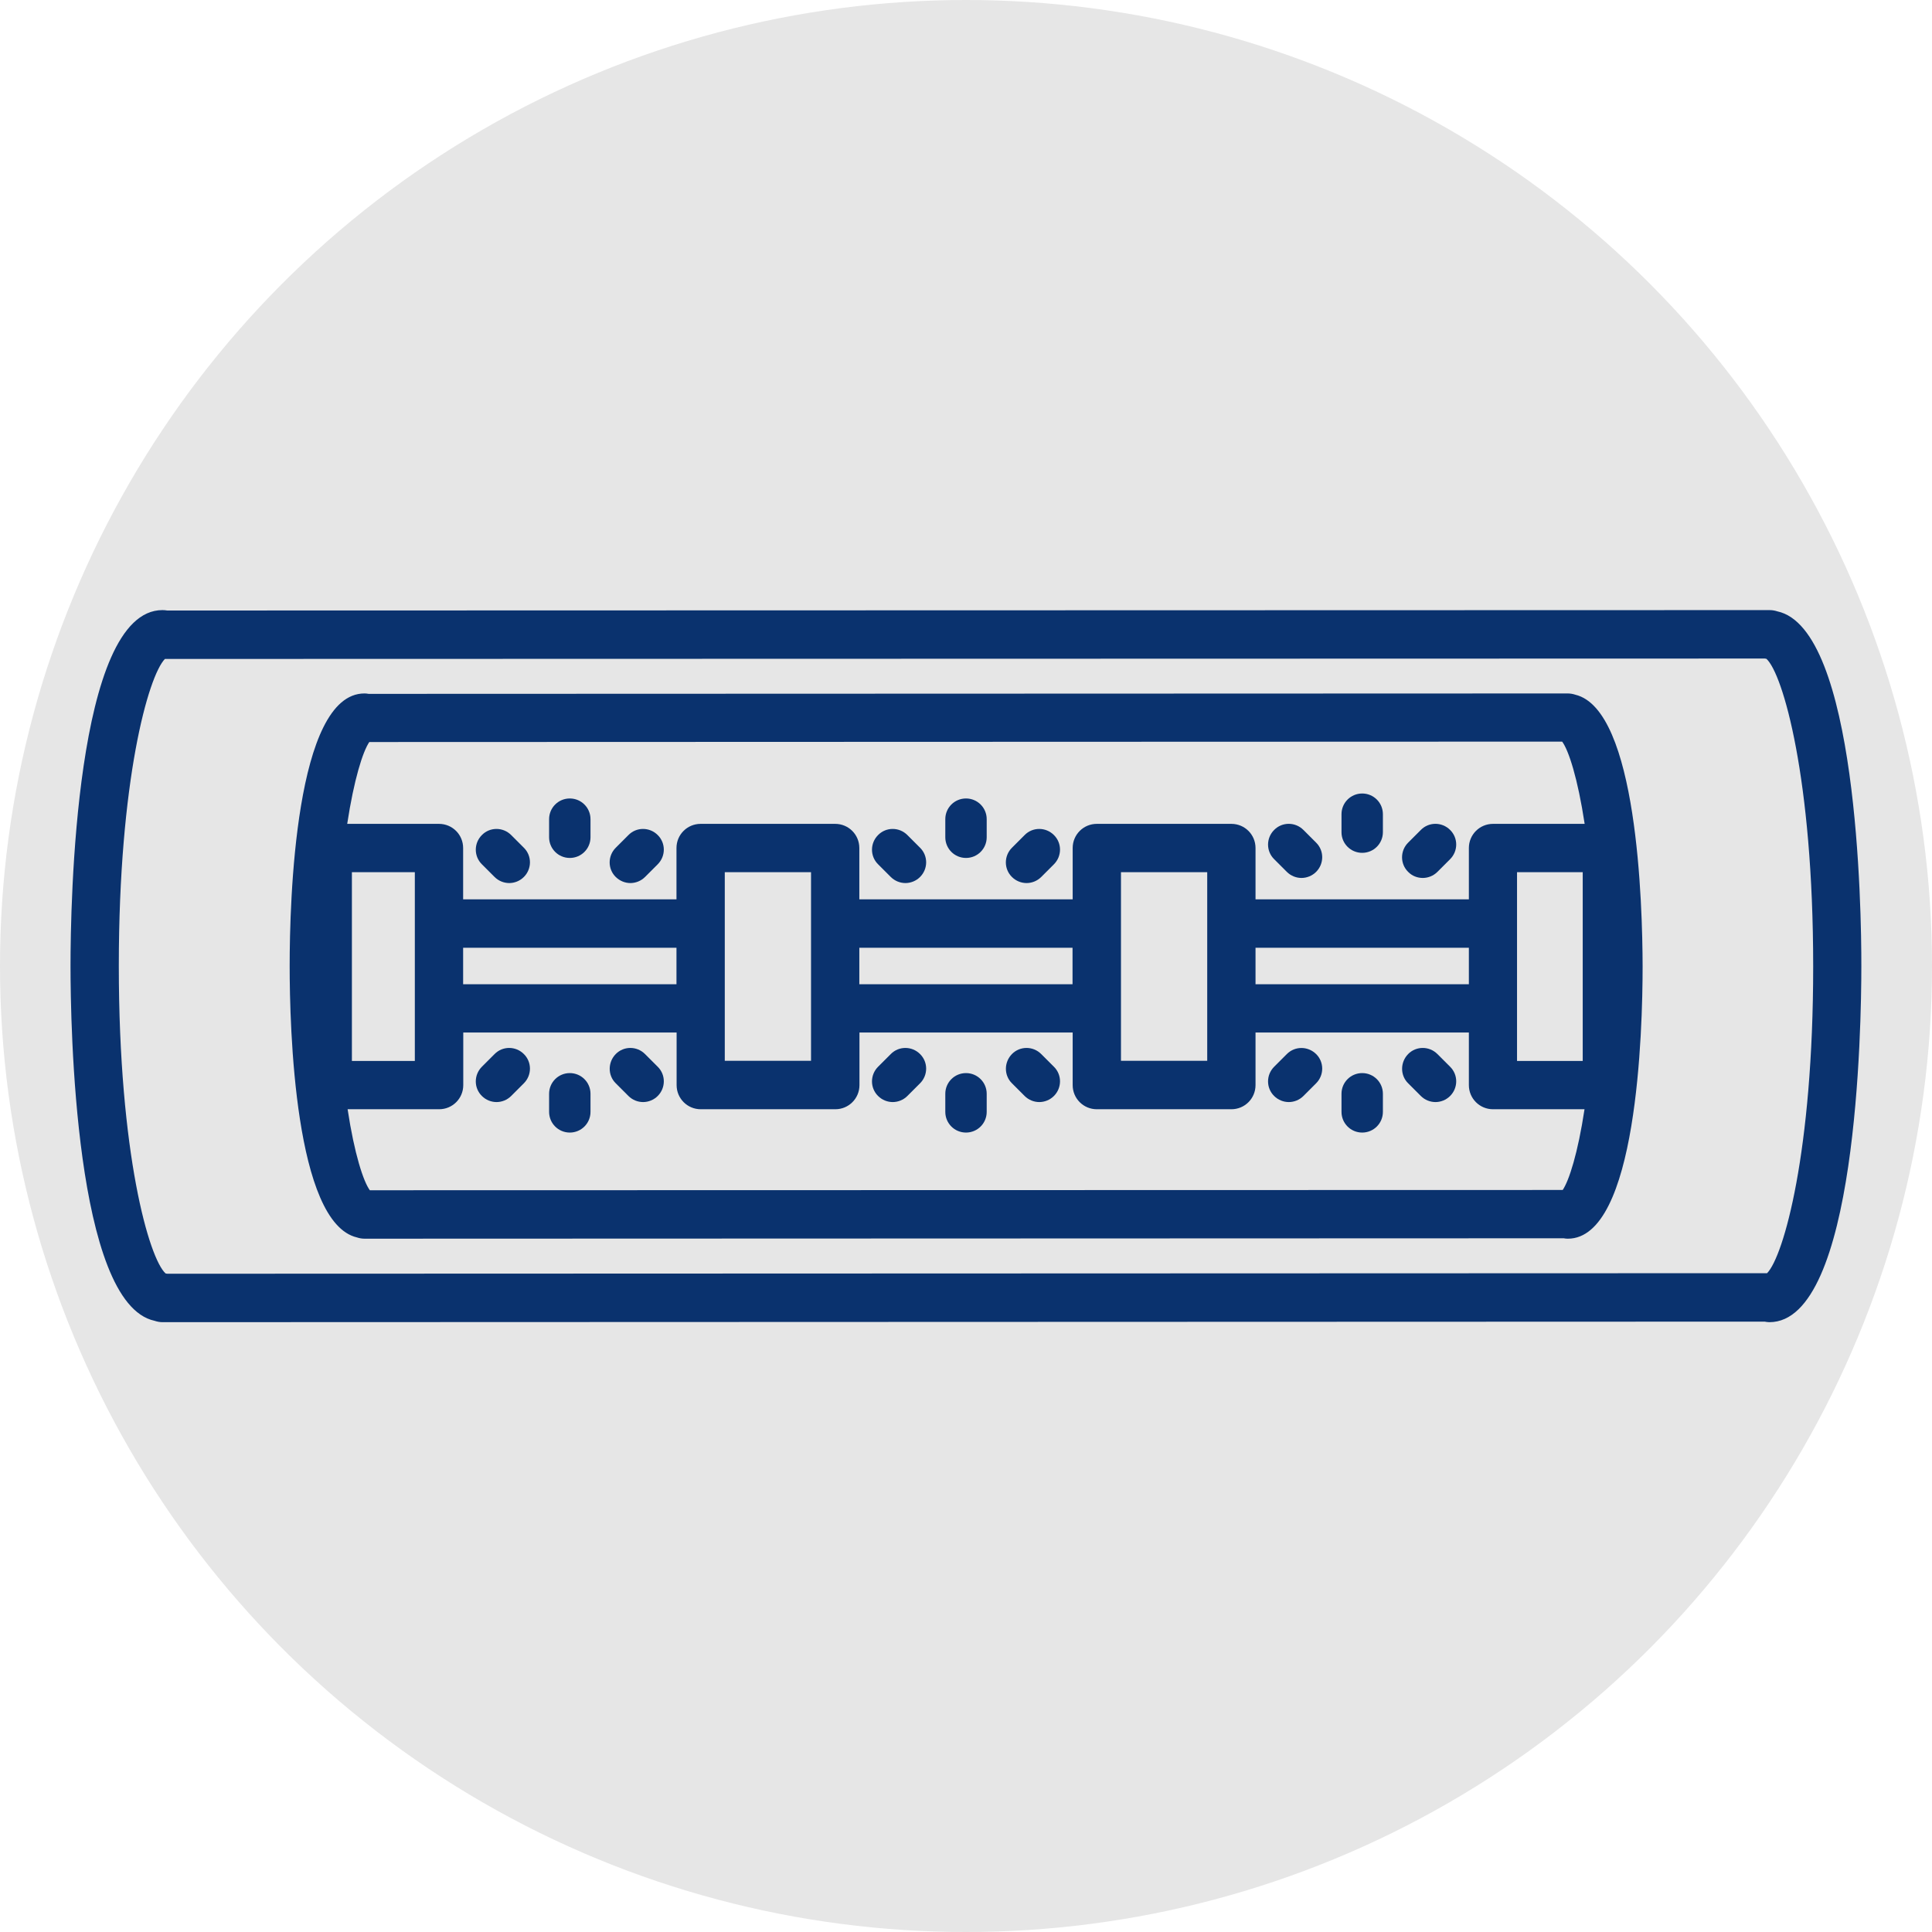
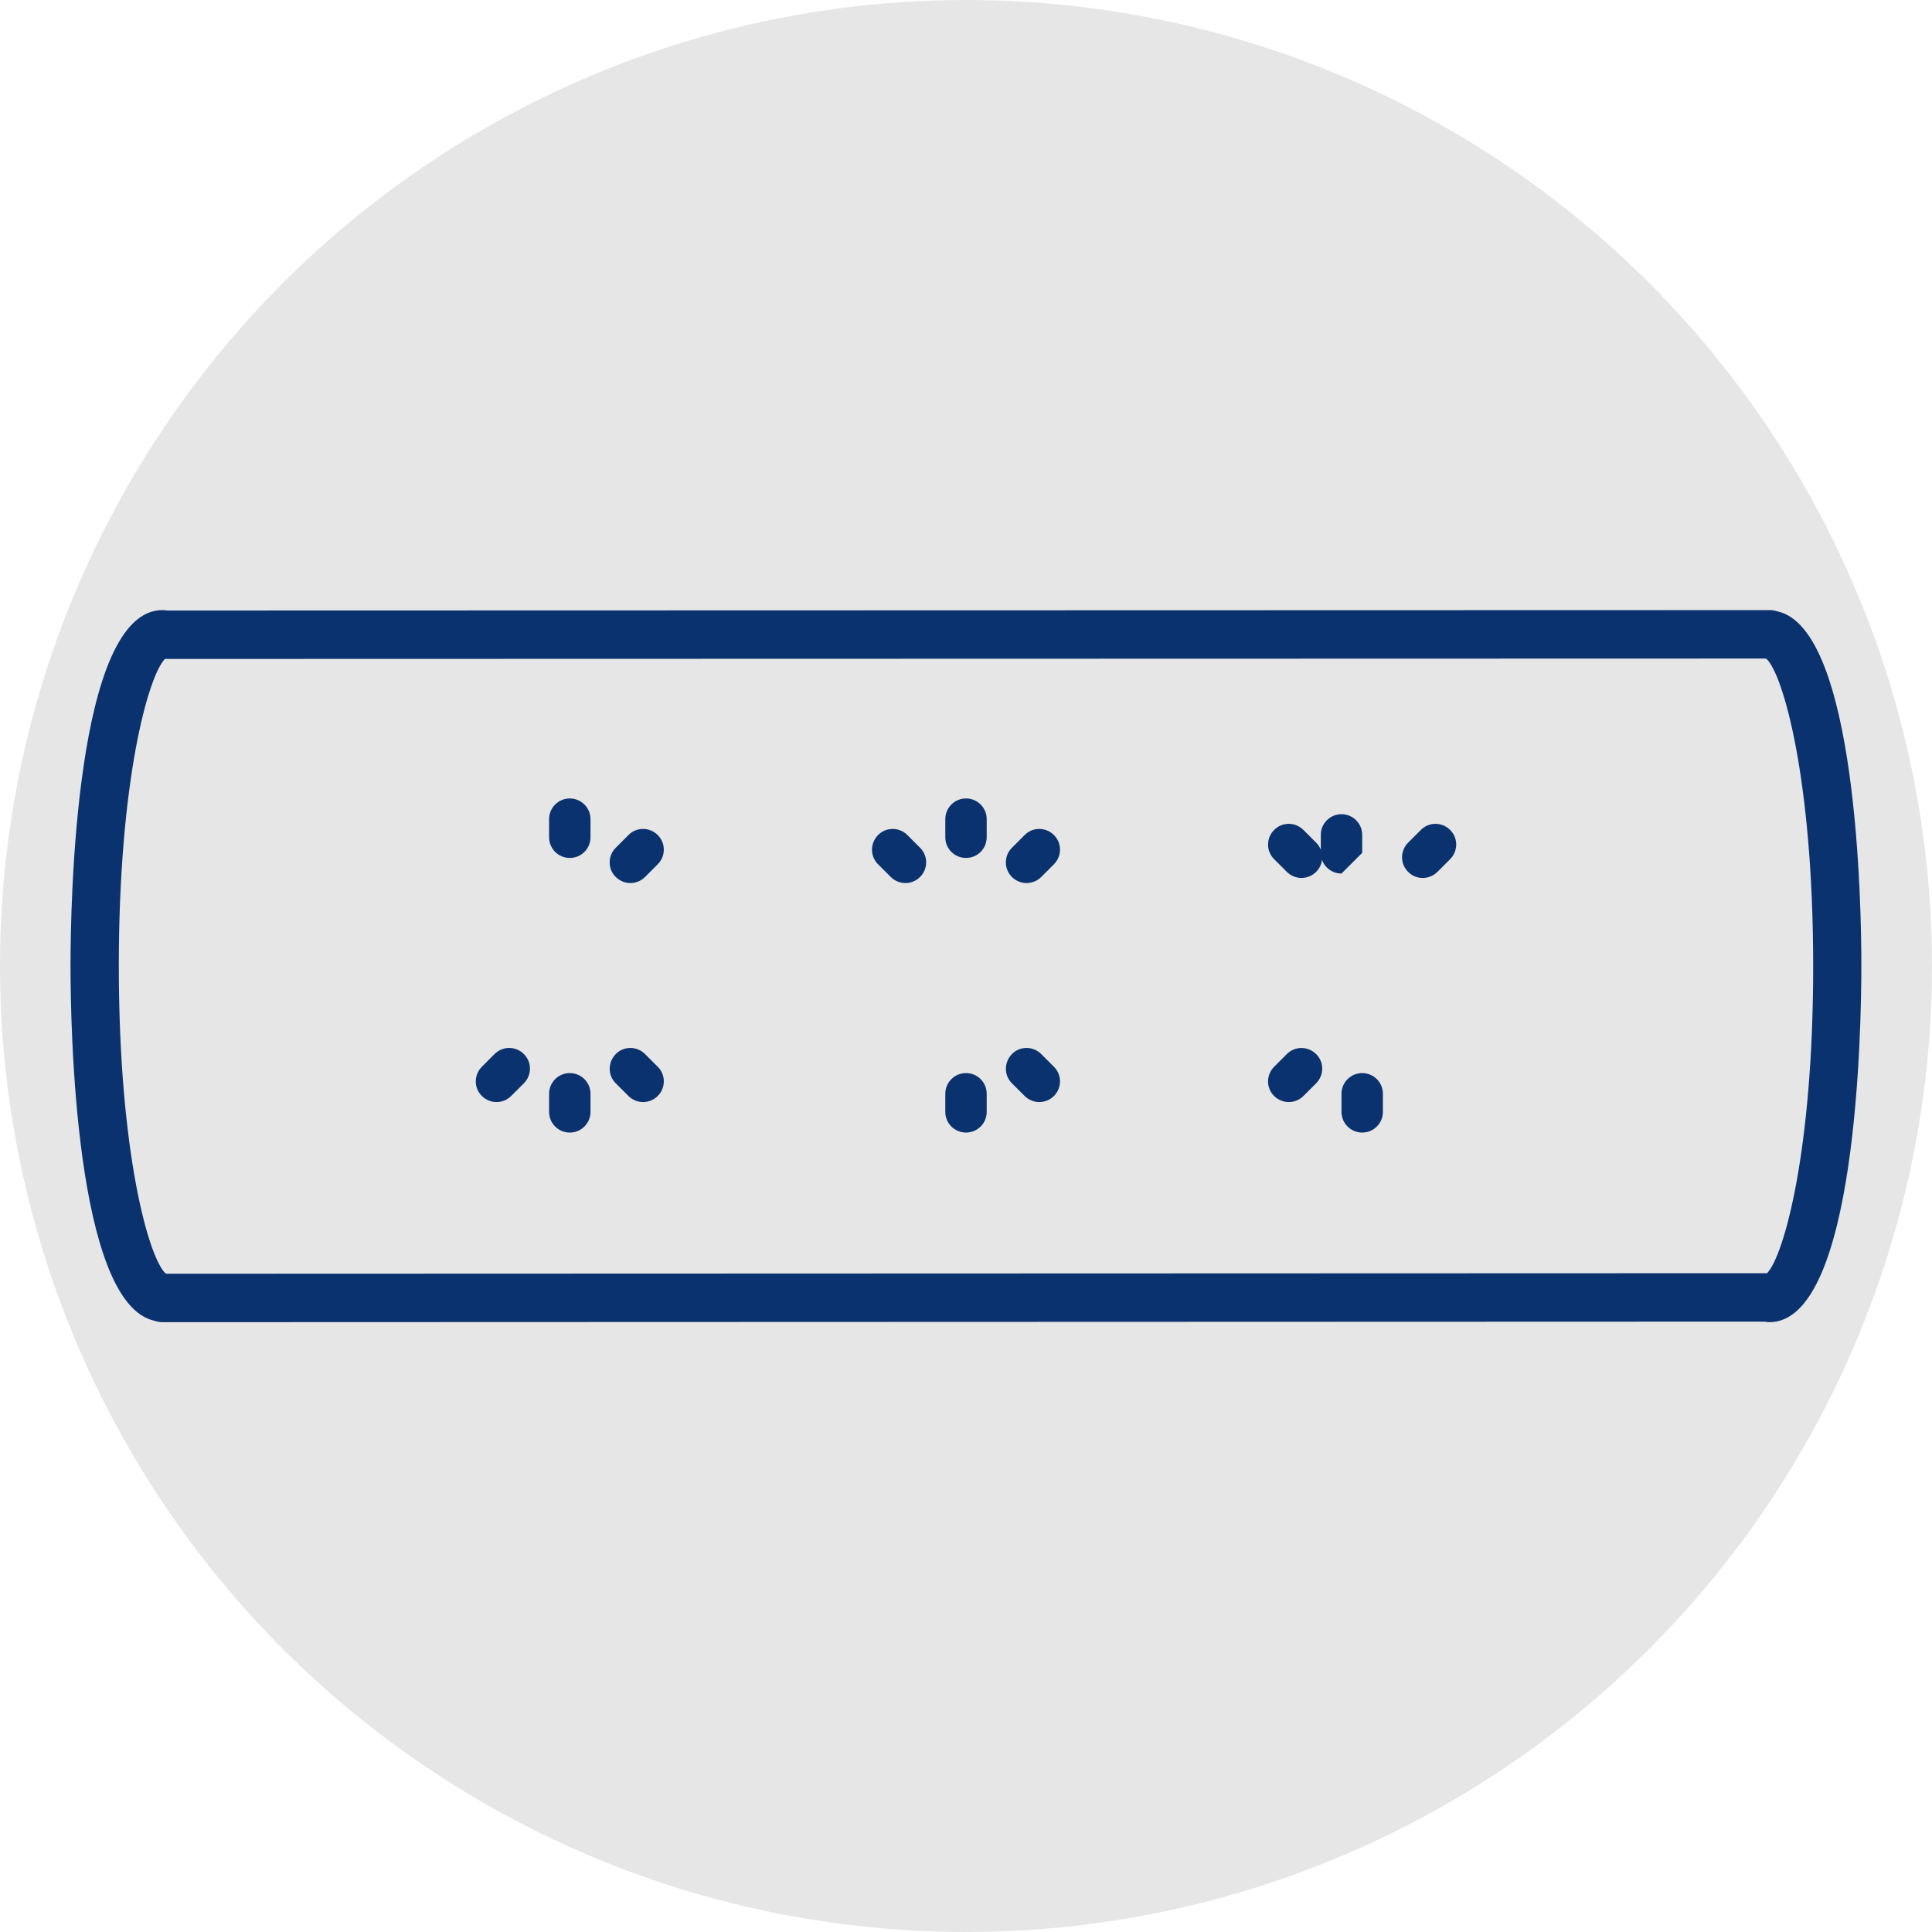
<svg xmlns="http://www.w3.org/2000/svg" enable-background="new 0 0 140 140" viewBox="0 0 140 140">
  <circle cx="70" cy="70" fill="#e6e6e6" r="70" />
  <g fill="#0a326e">
    <path d="m128.79 44.3c-.18-.06-.37-.09-.57-.09l-116.1.03c-.11-.02-.23-.03-.35-.03-6.34 0-6.66 21.47-6.66 25.78 0 4.17.3 24.47 6.09 25.72.18.06.38.1.57.1l116.1-.04c.11.02.23.04.35.04 6.34 0 6.66-21.47 6.66-25.78.01-4.19-.3-24.49-6.09-25.73zm-.74 47.96-115.93.04c-.04-.01-.08-.01-.12-.02-1.19-1.07-3.39-8.65-3.39-22.29 0-13.45 2.14-21.01 3.34-22.24l115.93-.03c.04.01.08.01.12.02 1.19 1.07 3.39 8.65 3.39 22.29 0 13.43-2.14 21-3.34 22.23z" />
-     <path d="m114.15 50.34c-.18-.06-.37-.09-.56-.09l-86.88.03c-.1-.02-.2-.03-.3-.03-5.03 0-5.42 15.11-5.42 19.74 0 4.46.36 18.62 4.88 19.68.18.06.36.09.55.09l86.89-.03c.1.02.2.03.3.03 5.03 0 5.42-15.11 5.42-19.74-.01-4.46-.38-18.6-4.88-19.68zm-87.39 3.43 86.44-.03c.47.63 1.13 2.66 1.63 5.96h-6.64c-.97 0-1.75.78-1.75 1.75v3.72h-15.46v-3.72c0-.97-.78-1.75-1.75-1.75h-9.75c-.97 0-1.75.78-1.75 1.75v3.72h-15.46v-3.72c0-.97-.78-1.75-1.75-1.75h-9.75c-.97 0-1.75.78-1.75 1.75v3.72h-15.46v-3.72c0-.97-.78-1.75-1.75-1.75h-6.65c.49-3.22 1.13-5.24 1.6-5.93zm3.3 13.16v6.14 3.81h-4.56v-13.68h4.56zm3.5 1.75h15.46v2.64h-15.46zm18.96 4.39v-6.14-3.73h6.25v3.72 6.14 3.81h-6.25zm9.75-4.39h15.45v2.64h-15.45zm18.96 4.39v-6.14-3.73h6.25v3.72 6.14 3.81h-6.25zm9.75-4.39h15.46v2.64h-15.46zm18.95 4.39v-6.14-3.73h4.76v13.68h-4.76zm3.31 13.16-86.44.02c-.46-.62-1.12-2.62-1.61-5.87h6.63c.97 0 1.75-.78 1.75-1.75v-3.81h15.46v3.81c0 .97.78 1.75 1.75 1.75h9.75c.97 0 1.75-.78 1.75-1.75v-3.81h15.45v3.81c0 .97.78 1.75 1.75 1.75h9.75c.97 0 1.75-.78 1.75-1.75v-3.81h15.46v3.81c0 .97.78 1.75 1.75 1.75h6.63c-.48 3.18-1.12 5.17-1.58 5.85z" />
    <path d="m41.29 62.17c.83 0 1.5-.67 1.5-1.5v-1.31c0-.83-.67-1.5-1.5-1.5s-1.5.67-1.5 1.5v1.31c0 .83.67 1.5 1.5 1.5z" />
    <path d="m45.68 63.99c.38 0 .77-.15 1.06-.44l.92-.92c.59-.59.59-1.54 0-2.12-.59-.59-1.54-.59-2.12 0l-.92.92c-.59.59-.59 1.54 0 2.12.3.29.68.44 1.06.44z" />
-     <path d="m35.84 63.55c.29.29.68.44 1.06.44s.77-.15 1.06-.44c.59-.59.59-1.54 0-2.12l-.92-.92c-.59-.59-1.54-.59-2.12 0-.59.59-.59 1.54 0 2.12z" />
    <path d="m70 62.17c.83 0 1.5-.67 1.5-1.5v-1.31c0-.83-.67-1.5-1.5-1.5s-1.5.67-1.5 1.5v1.31c0 .83.67 1.5 1.5 1.5z" />
    <path d="m74.39 63.99c.38 0 .77-.15 1.06-.44l.92-.92c.59-.59.59-1.54 0-2.12-.59-.59-1.54-.59-2.12 0l-.92.92c-.59.59-.59 1.54 0 2.12.29.29.68.44 1.06.44z" />
    <path d="m64.55 63.55c.29.29.68.44 1.06.44s.77-.15 1.06-.44c.59-.59.59-1.54 0-2.12l-.92-.92c-.59-.59-1.54-.59-2.12 0-.59.59-.59 1.54 0 2.12z" />
-     <path d="m98.71 61.8c.83 0 1.5-.67 1.5-1.5v-1.3c0-.83-.67-1.5-1.5-1.5s-1.5.67-1.5 1.5v1.31c0 .82.67 1.49 1.5 1.49z" />
+     <path d="m98.71 61.8v-1.3c0-.83-.67-1.5-1.5-1.5s-1.5.67-1.5 1.5v1.31c0 .82.67 1.49 1.5 1.49z" />
    <path d="m103.1 63.62c.38 0 .77-.15 1.06-.44l.92-.92c.59-.59.59-1.54 0-2.12-.59-.59-1.54-.59-2.12 0l-.92.92c-.59.59-.59 1.54 0 2.12.29.3.68.44 1.06.44z" />
    <path d="m93.25 63.18c.29.29.68.44 1.06.44s.77-.15 1.06-.44c.59-.59.59-1.54 0-2.12l-.92-.92c-.59-.59-1.54-.59-2.12 0-.59.59-.59 1.54 0 2.12z" />
    <path d="m98.71 77.76c-.83 0-1.5.67-1.5 1.5v1.31c0 .83.67 1.5 1.5 1.5s1.5-.67 1.5-1.5v-1.31c0-.83-.67-1.5-1.5-1.5z" />
    <path d="m93.25 76.38-.92.92c-.59.59-.59 1.54 0 2.12.29.29.68.44 1.06.44s.77-.15 1.06-.44l.92-.92c.59-.59.59-1.54 0-2.12s-1.53-.59-2.12 0z" />
-     <path d="m104.16 76.38c-.59-.59-1.54-.59-2.12 0s-.59 1.54 0 2.12l.92.92c.29.29.68.44 1.06.44s.77-.15 1.06-.44c.59-.59.59-1.54 0-2.12z" />
    <path d="m70 77.76c-.83 0-1.5.67-1.5 1.5v1.31c0 .83.67 1.5 1.5 1.5s1.5-.67 1.5-1.5v-1.31c0-.83-.67-1.5-1.5-1.5z" />
-     <path d="m64.55 76.38-.92.92c-.59.59-.59 1.54 0 2.12.29.29.68.44 1.06.44s.77-.15 1.06-.44l.92-.92c.59-.59.59-1.54 0-2.12-.59-.59-1.54-.59-2.12 0z" />
    <path d="m75.45 76.38c-.59-.59-1.54-.59-2.12 0s-.59 1.54 0 2.12l.92.92c.29.29.68.44 1.06.44s.77-.15 1.06-.44c.59-.59.59-1.54 0-2.12z" />
    <path d="m41.29 77.76c-.83 0-1.5.67-1.5 1.5v1.31c0 .83.67 1.5 1.5 1.5s1.5-.67 1.5-1.5v-1.31c0-.83-.67-1.5-1.5-1.5z" />
    <path d="m35.84 76.38-.92.92c-.59.59-.59 1.54 0 2.12.29.29.68.44 1.06.44s.77-.15 1.06-.44l.92-.92c.59-.59.59-1.54 0-2.12-.59-.59-1.54-.59-2.12 0z" />
    <path d="m46.74 76.38c-.59-.59-1.54-.59-2.12 0s-.59 1.54 0 2.12l.92.92c.29.29.68.44 1.06.44s.77-.15 1.06-.44c.59-.59.59-1.54 0-2.12z" />
  </g>
</svg>